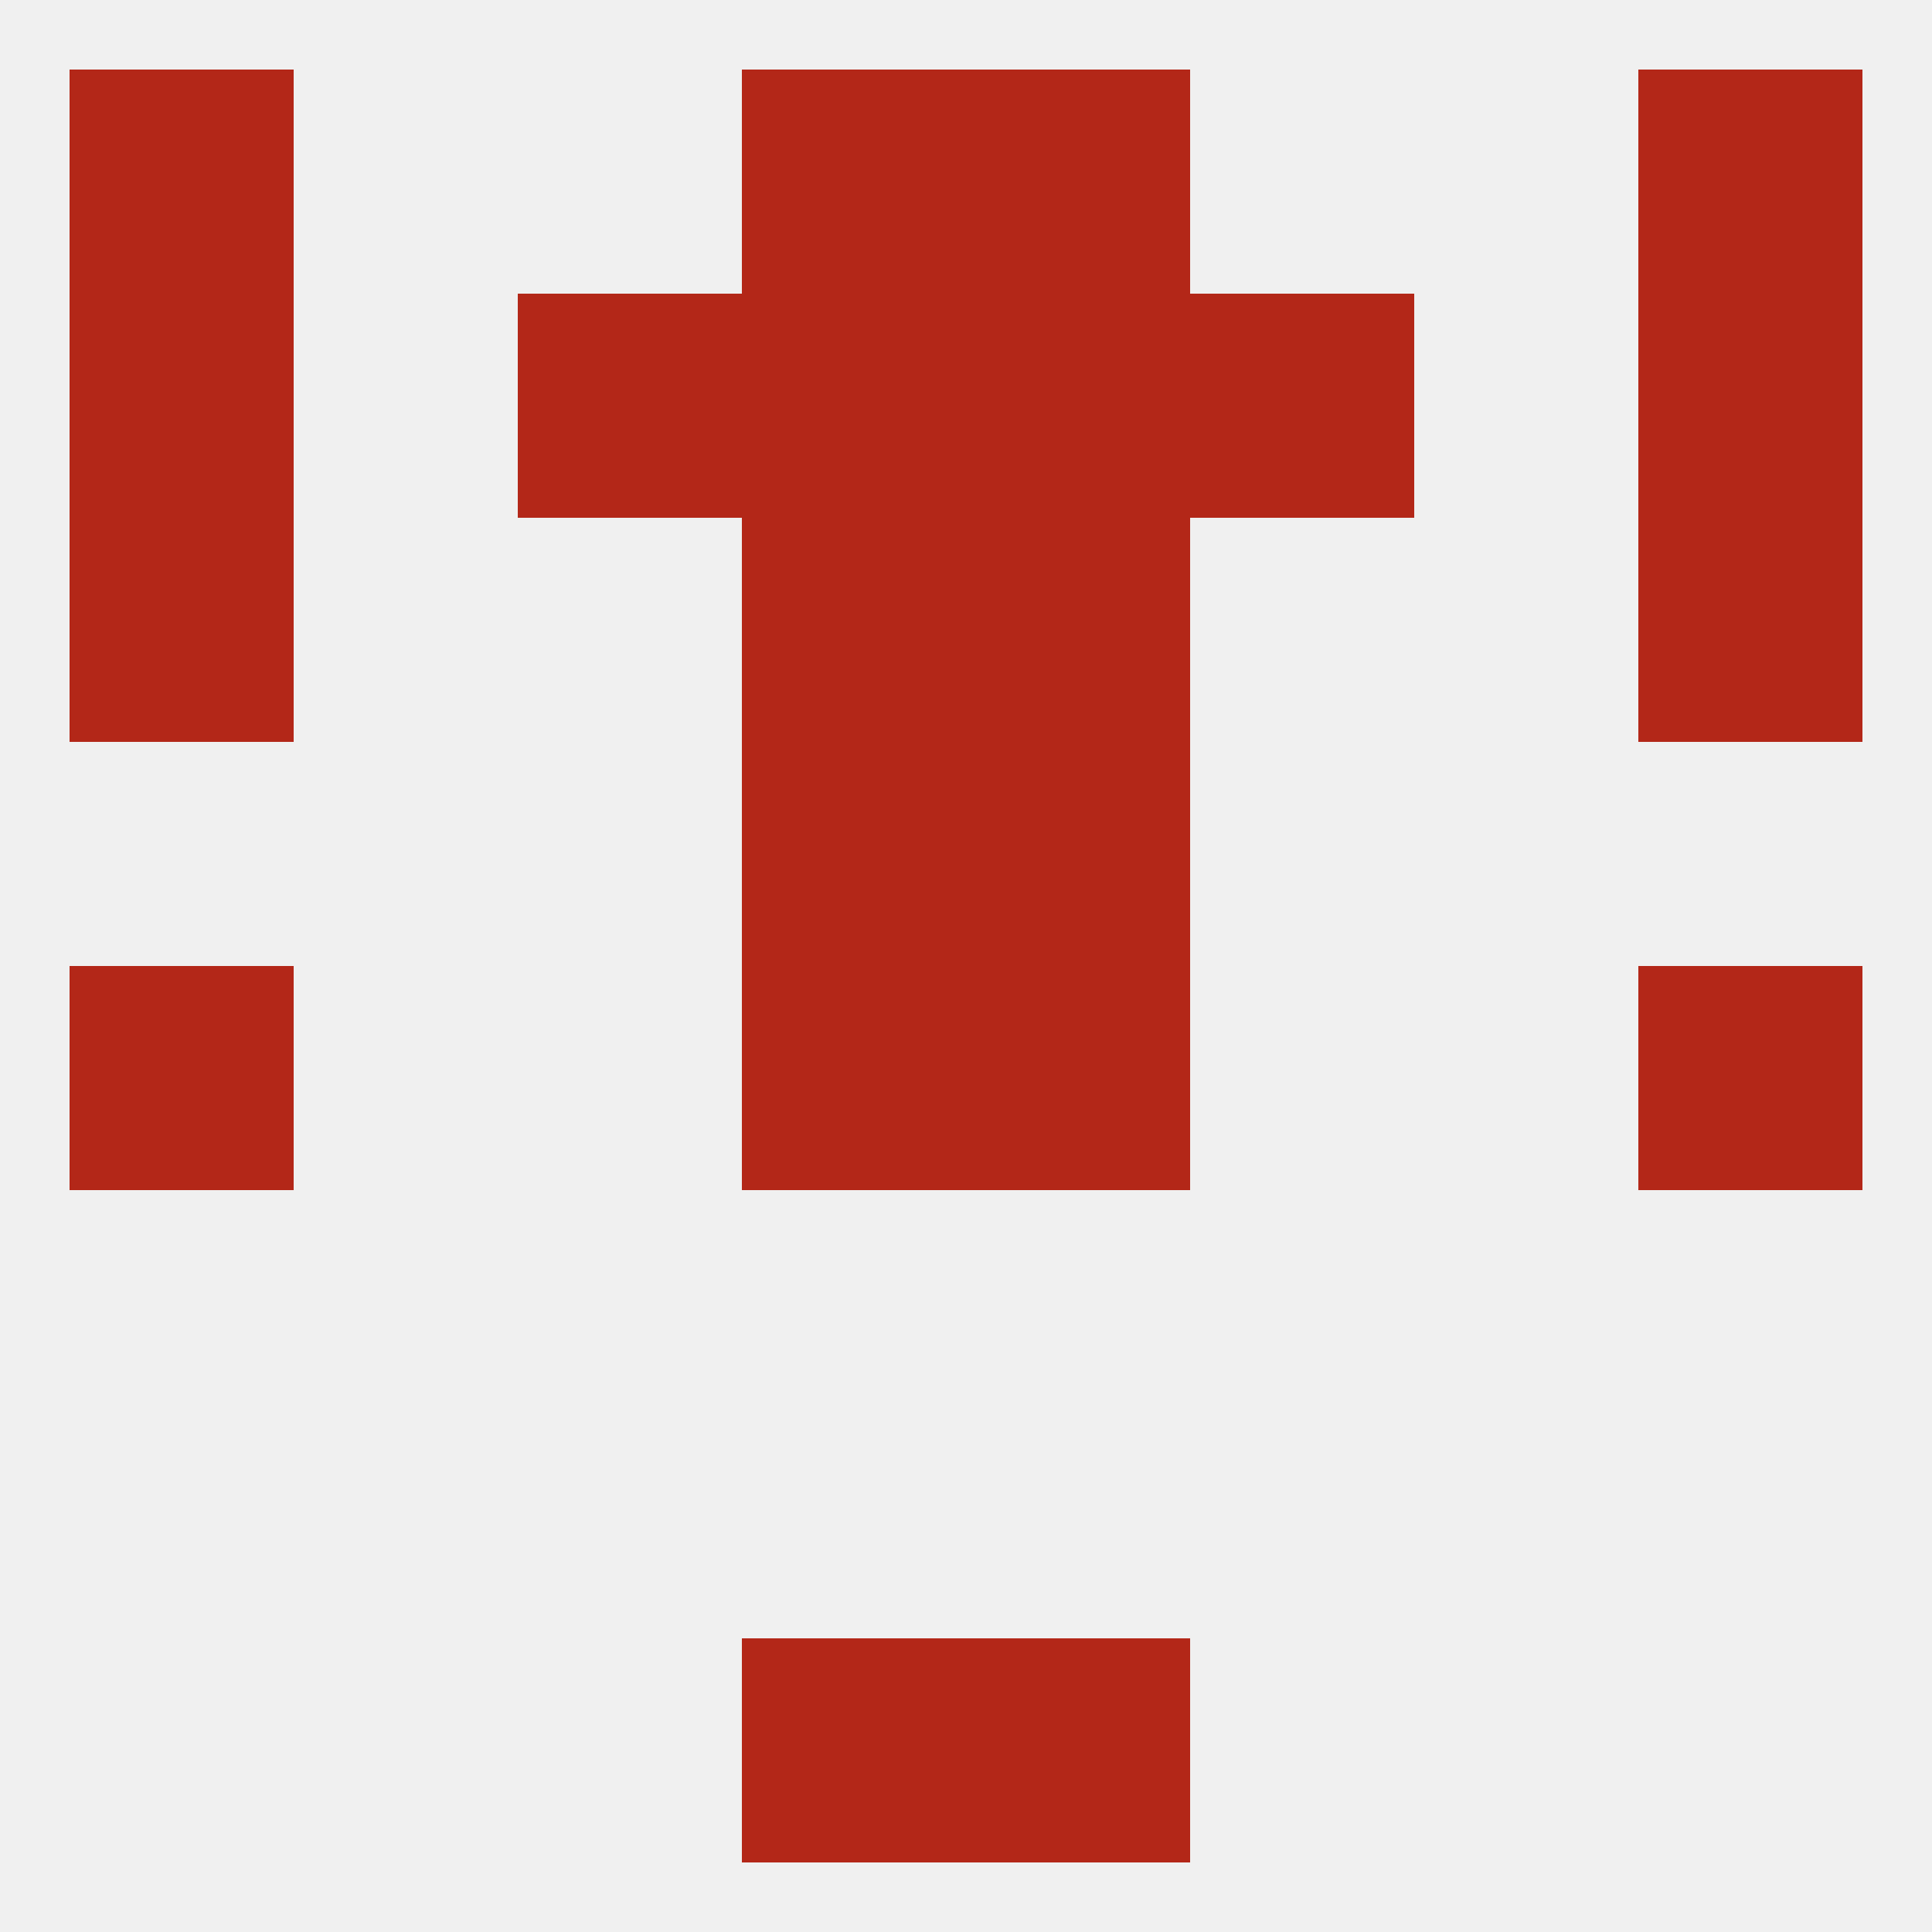
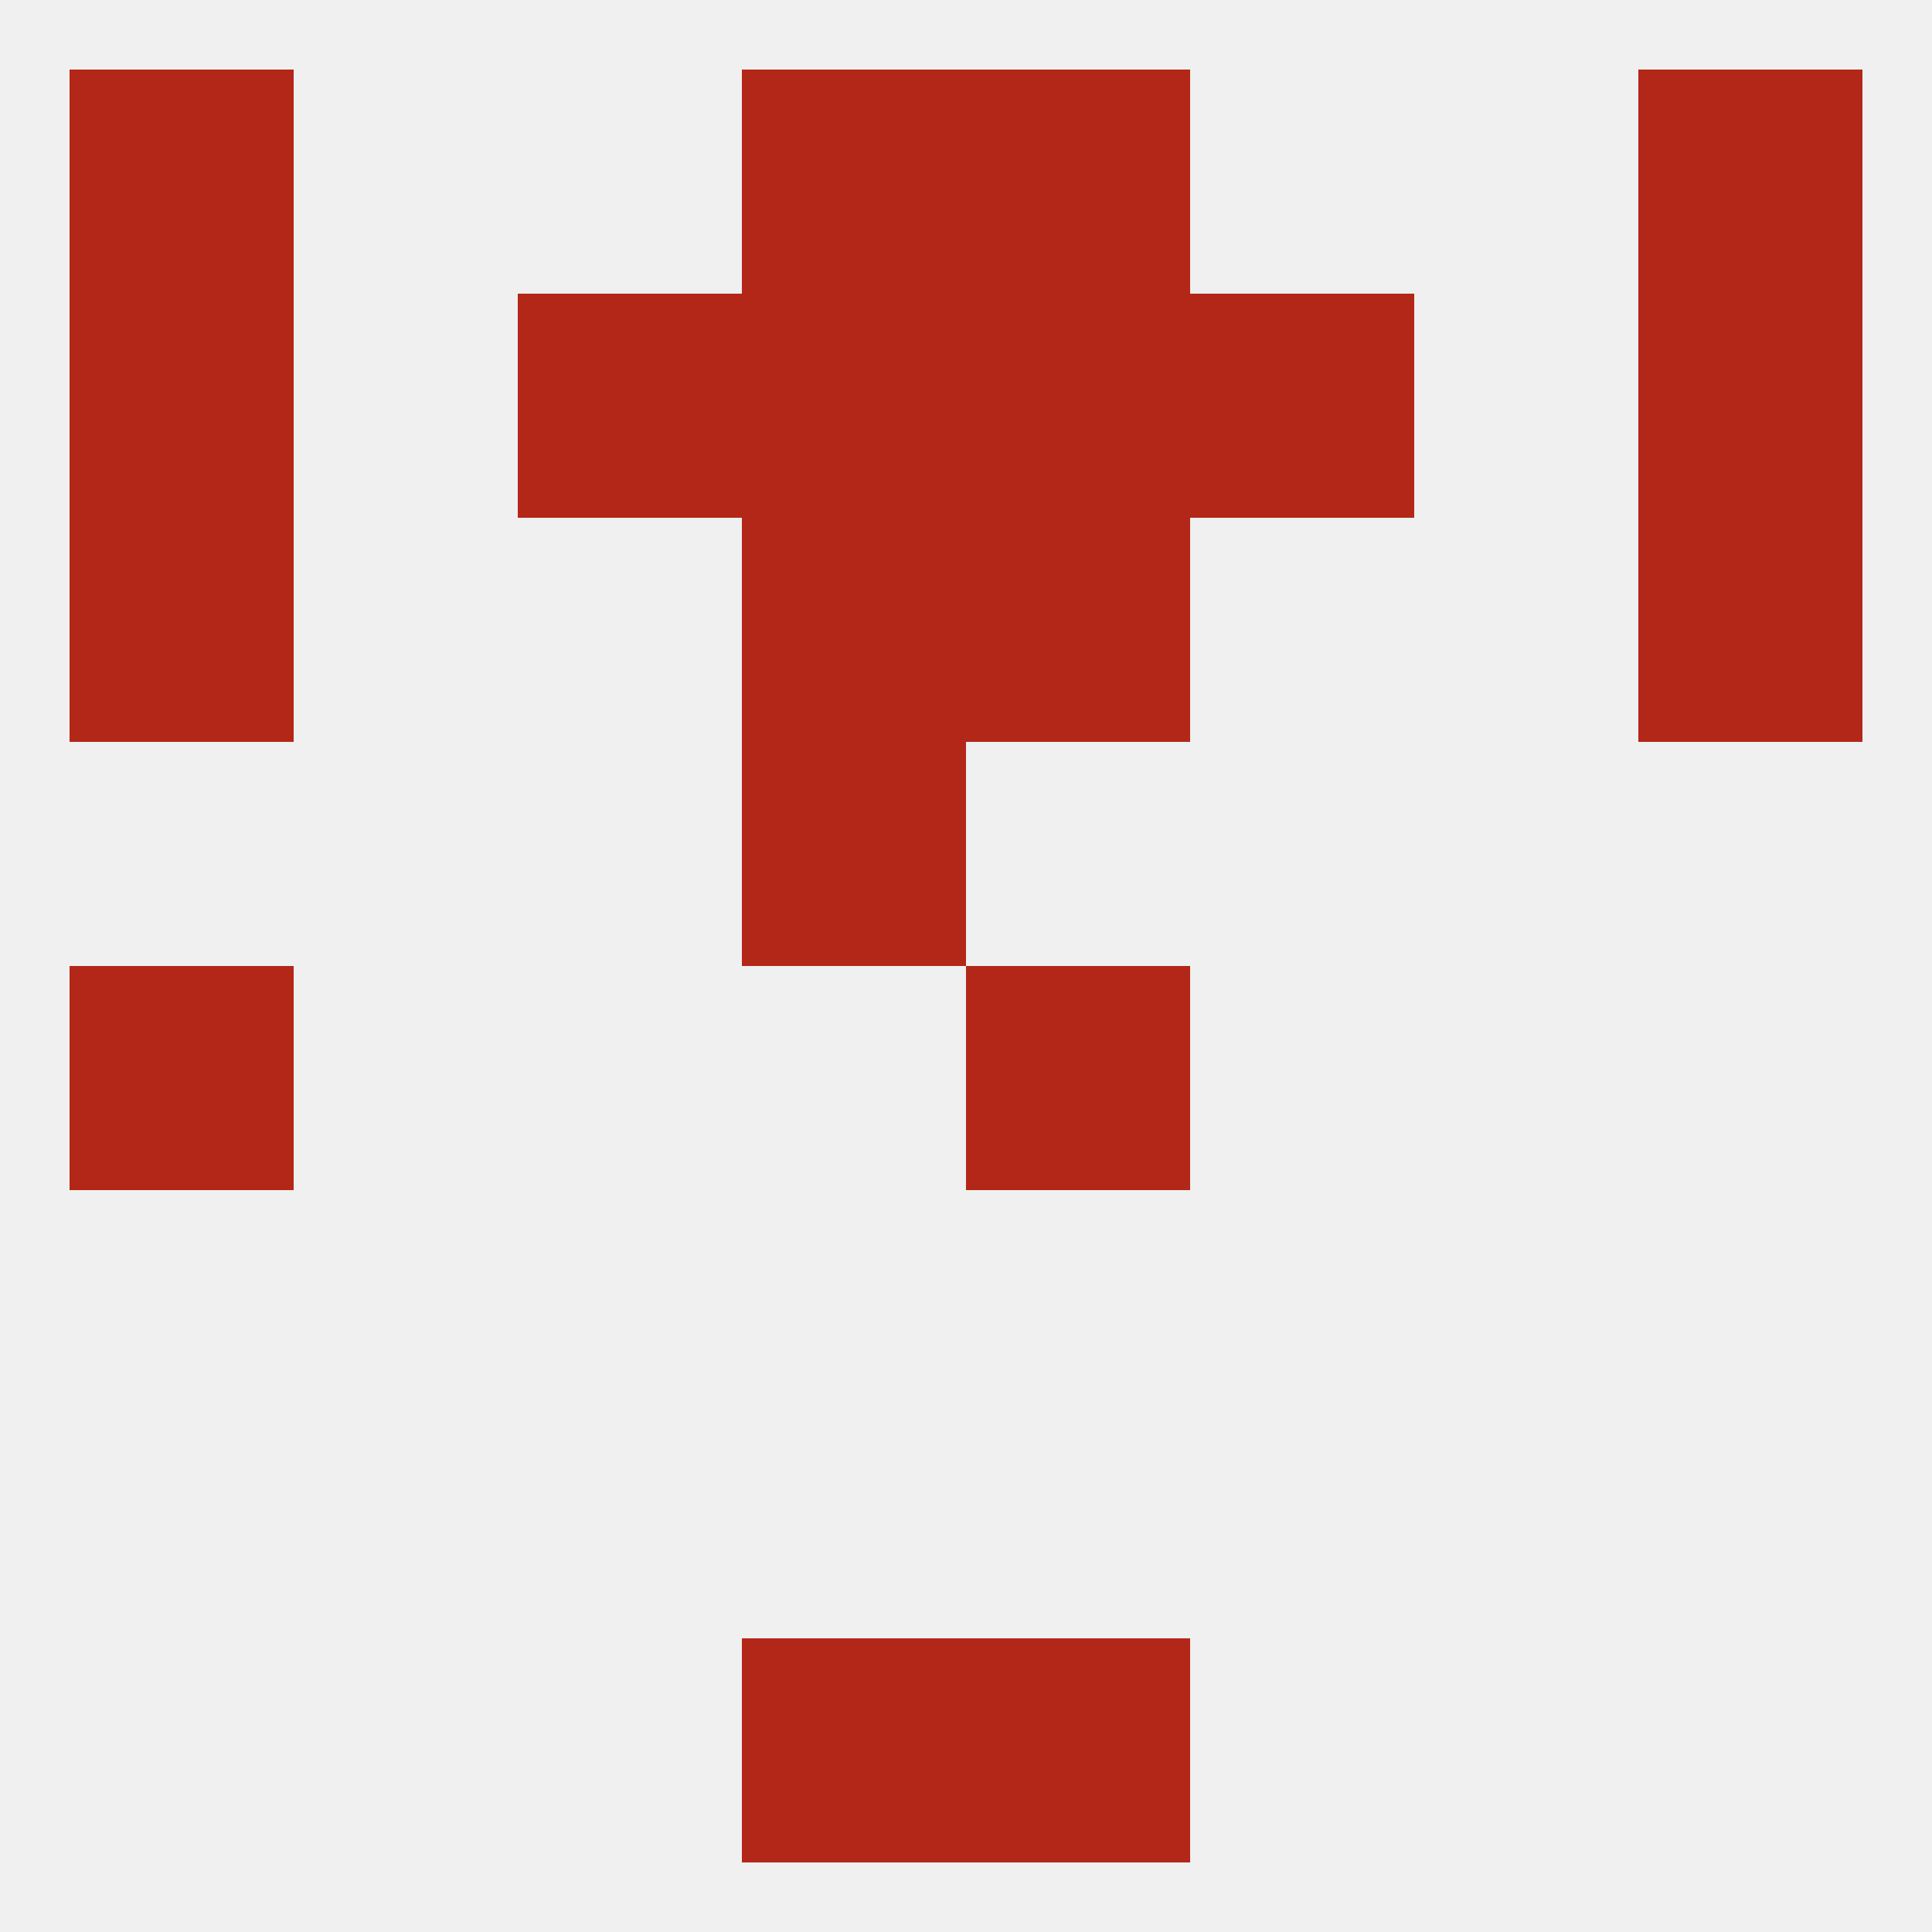
<svg xmlns="http://www.w3.org/2000/svg" version="1.1" baseprofile="full" width="250" height="250" viewBox="0 0 250 250">
  <rect width="100%" height="100%" fill="rgba(240,240,240,255)" />
  <rect x="154" y="38" width="29" height="29" fill="rgba(179,39,24,255)" />
  <rect x="96" y="38" width="29" height="29" fill="rgba(179,39,24,255)" />
  <rect x="125" y="38" width="29" height="29" fill="rgba(179,39,24,255)" />
  <rect x="9" y="38" width="29" height="29" fill="rgba(179,39,24,255)" />
  <rect x="212" y="38" width="29" height="29" fill="rgba(179,39,24,255)" />
  <rect x="67" y="38" width="29" height="29" fill="rgba(179,39,24,255)" />
  <rect x="125" y="9" width="29" height="29" fill="rgba(179,39,24,255)" />
  <rect x="9" y="9" width="29" height="29" fill="rgba(179,39,24,255)" />
  <rect x="212" y="9" width="29" height="29" fill="rgba(179,39,24,255)" />
  <rect x="96" y="9" width="29" height="29" fill="rgba(179,39,24,255)" />
  <rect x="96" y="212" width="29" height="29" fill="rgba(179,39,24,255)" />
  <rect x="125" y="212" width="29" height="29" fill="rgba(179,39,24,255)" />
  <rect x="9" y="125" width="29" height="29" fill="rgba(179,39,24,255)" />
-   <rect x="212" y="125" width="29" height="29" fill="rgba(179,39,24,255)" />
-   <rect x="96" y="125" width="29" height="29" fill="rgba(179,39,24,255)" />
  <rect x="125" y="125" width="29" height="29" fill="rgba(179,39,24,255)" />
  <rect x="96" y="96" width="29" height="29" fill="rgba(179,39,24,255)" />
-   <rect x="125" y="96" width="29" height="29" fill="rgba(179,39,24,255)" />
  <rect x="9" y="67" width="29" height="29" fill="rgba(179,39,24,255)" />
  <rect x="212" y="67" width="29" height="29" fill="rgba(179,39,24,255)" />
  <rect x="96" y="67" width="29" height="29" fill="rgba(179,39,24,255)" />
  <rect x="125" y="67" width="29" height="29" fill="rgba(179,39,24,255)" />
</svg>